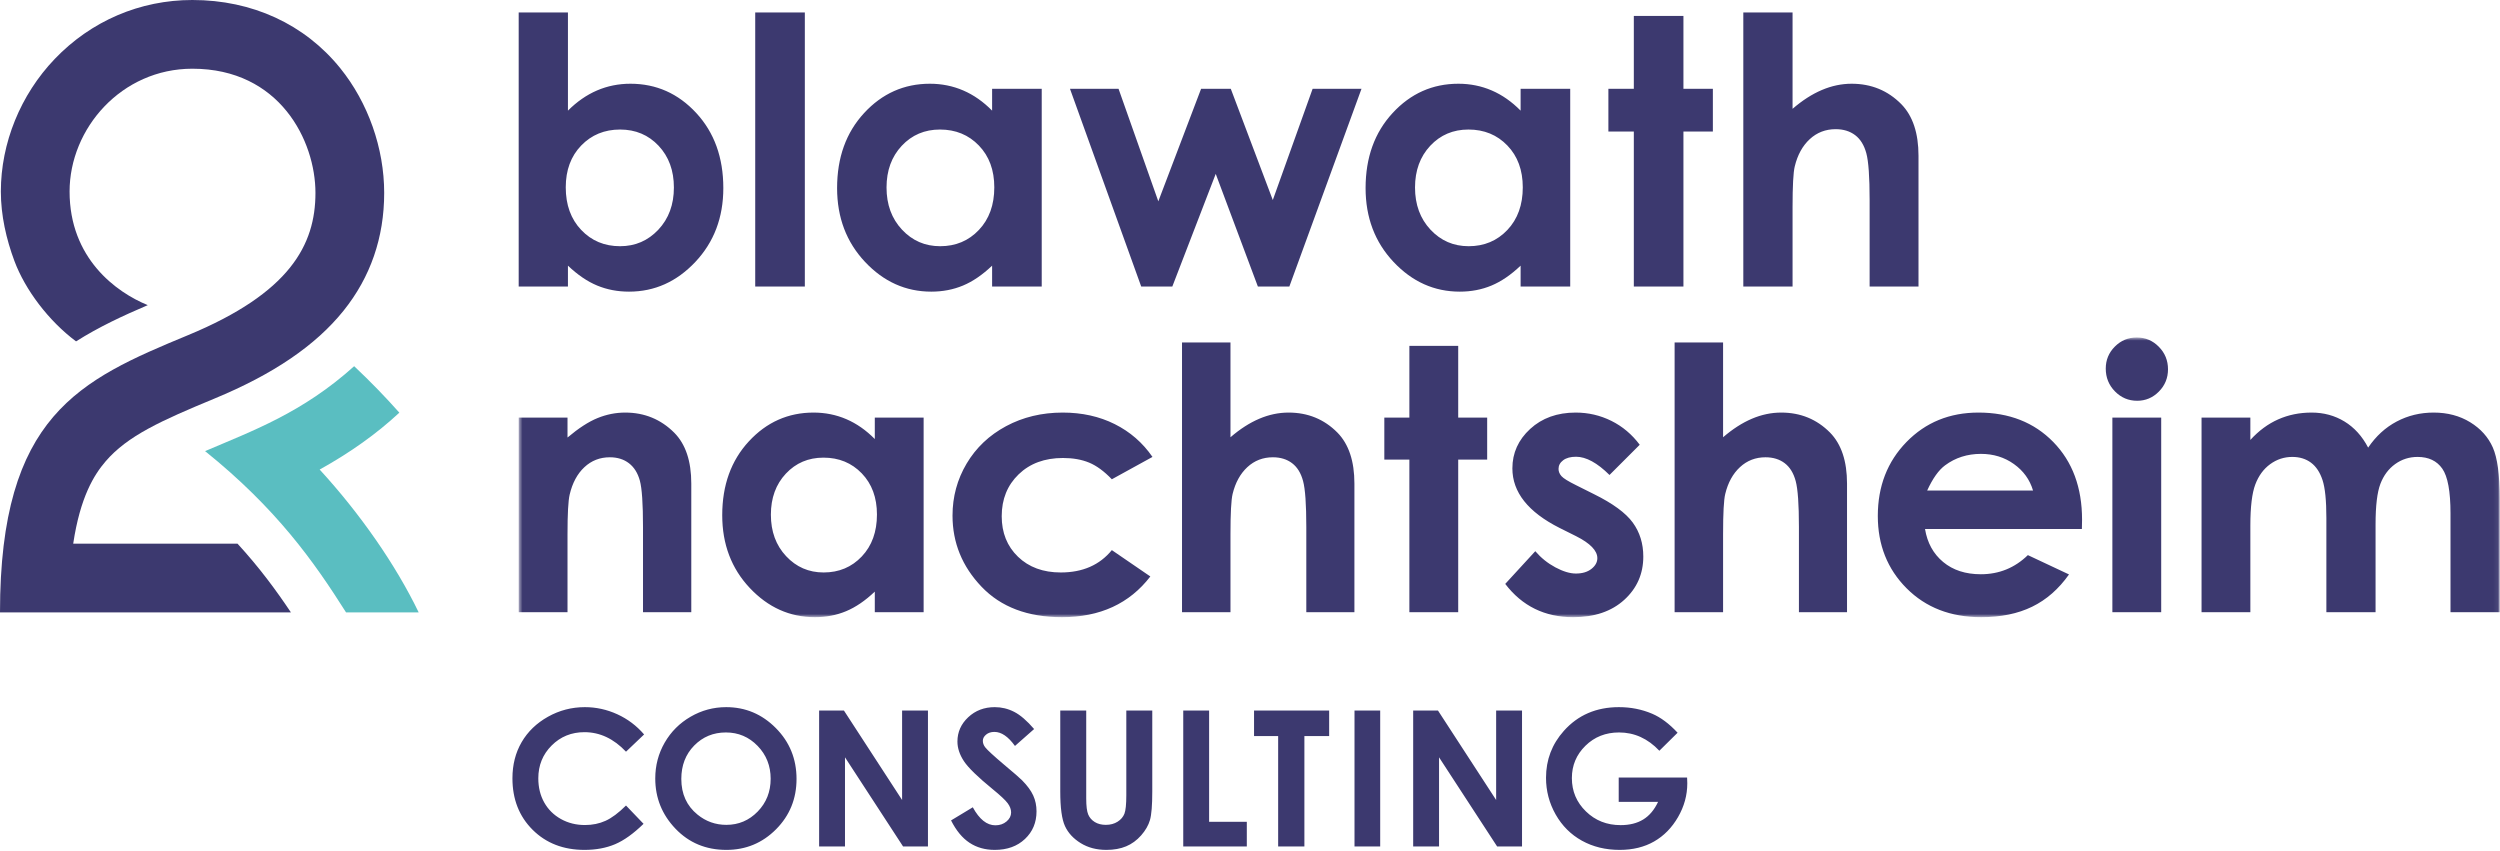
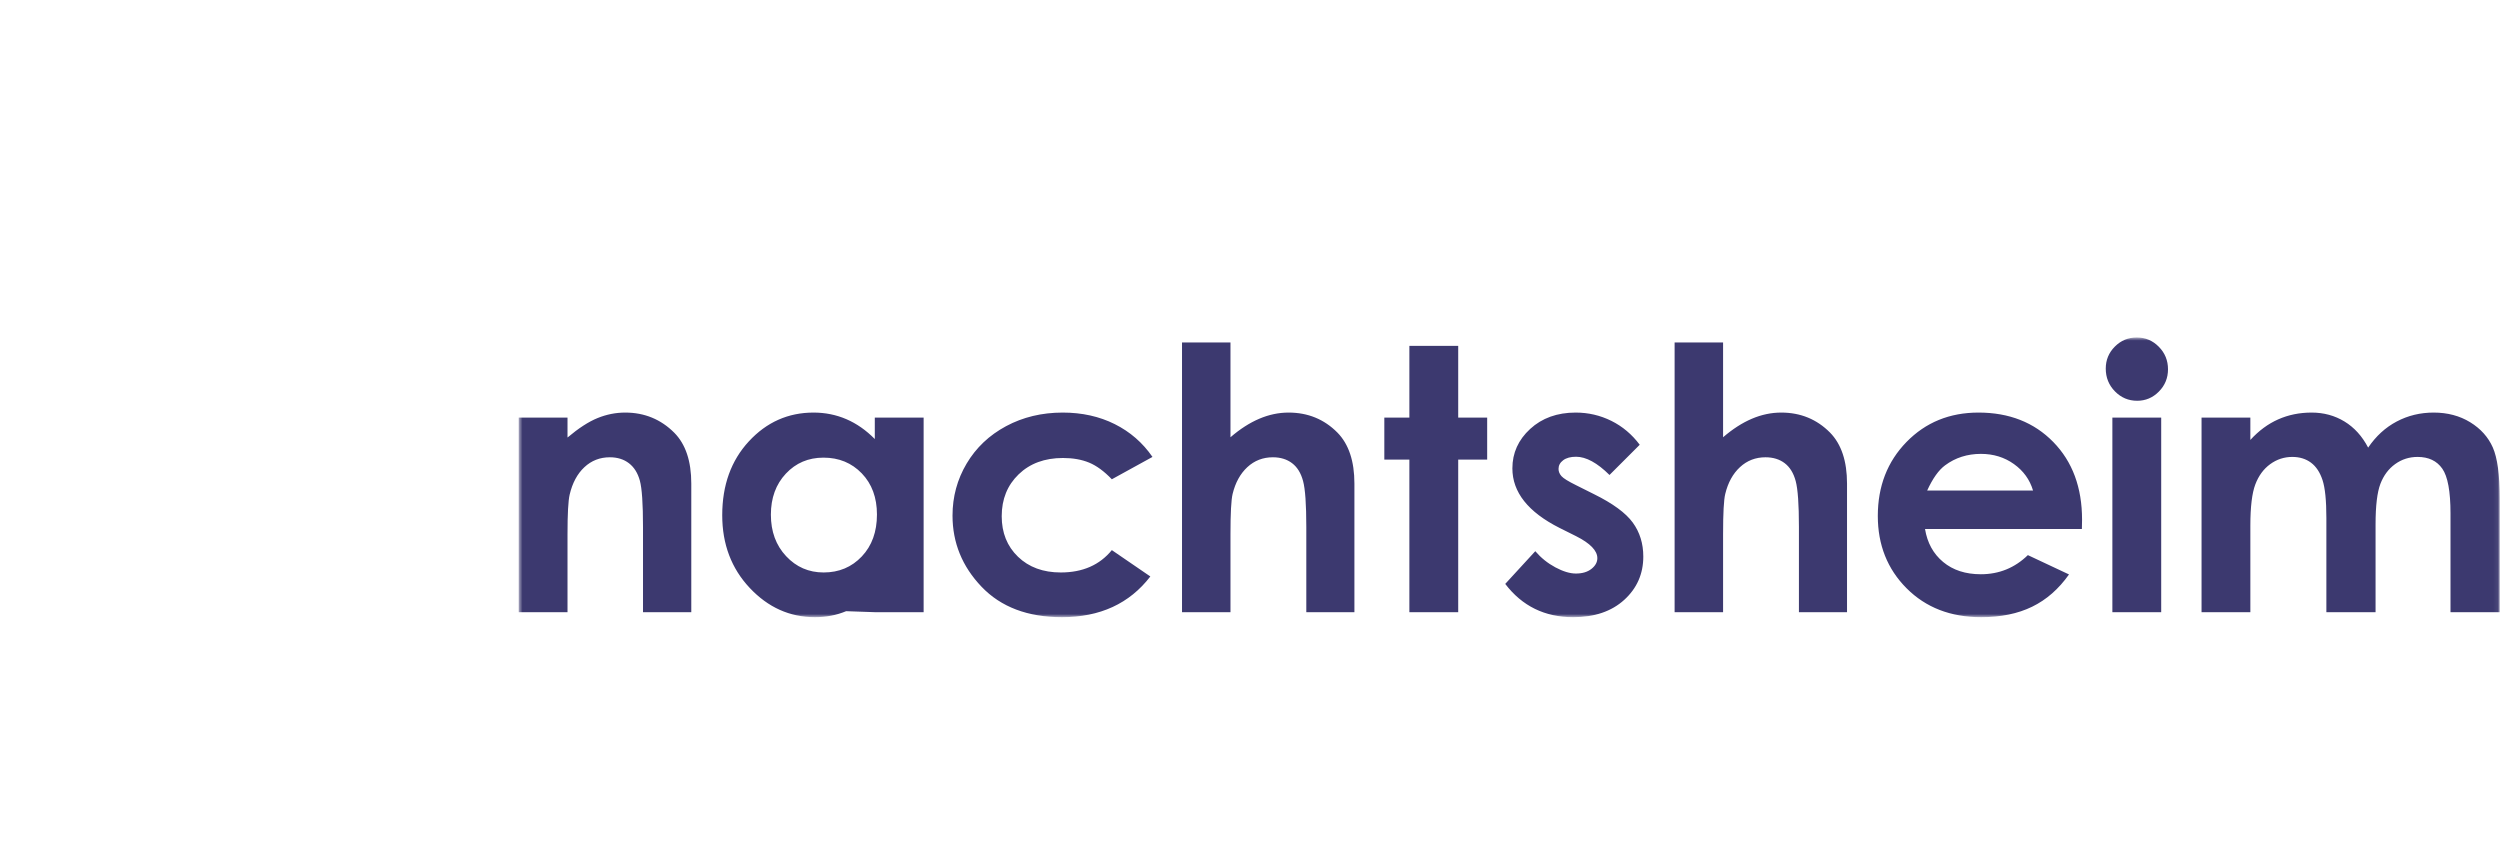
<svg xmlns="http://www.w3.org/2000/svg" xmlns:xlink="http://www.w3.org/1999/xlink" width="567px" height="193px" viewBox="0 0 567 193" version="1.1">
  <title>BNC-LOGO-CMYK</title>
  <desc>Created with Sketch.</desc>
  <defs>
    <polygon id="path-1" points="449.929 64.221 449.929 0.779 0.638 0.779 0.638 64.221 449.929 64.221" />
  </defs>
  <g id="Page-1" stroke="none" stroke-width="1" fill="none" fill-rule="evenodd">
    <g id="BNC-LOGO-CMYK">
-       <path d="M139.995,161.99 C137.641,160.918 135.192,160.38 132.65,160.38 C129.661,160.38 126.87,161.107 124.278,162.559 C121.687,164.012 119.696,165.933 118.306,168.321 C116.916,170.711 116.221,173.441 116.221,176.515 C116.221,181.264 117.747,185.157 120.8,188.197 C123.852,191.234 127.774,192.755 132.565,192.755 C135.165,192.755 137.476,192.324 139.502,191.466 C141.528,190.605 143.679,189.065 145.956,186.842 L141.978,182.691 C140.289,184.372 138.74,185.526 137.33,186.162 C135.92,186.8 134.365,187.117 132.662,187.117 C130.666,187.117 128.851,186.663 127.218,185.755 C125.584,184.845 124.323,183.594 123.429,182.001 C122.536,180.405 122.088,178.58 122.088,176.525 C122.088,173.575 123.096,171.092 125.114,169.079 C127.131,167.066 129.611,166.057 132.556,166.057 C136.047,166.057 139.186,167.534 141.978,170.484 L146.082,166.573 C144.377,164.592 142.349,163.064 139.995,161.99 L139.995,161.99 Z M156.634,162.549 C154.138,163.995 152.178,165.954 150.752,168.426 C149.327,170.897 148.613,173.61 148.613,176.557 C148.613,180.957 150.144,184.758 153.205,187.956 C156.266,191.155 160.111,192.755 164.737,192.755 C169.156,192.755 172.912,191.196 176.009,188.082 C179.104,184.967 180.653,181.16 180.653,176.662 C180.653,172.122 179.084,168.272 175.946,165.114 C172.807,161.959 169.057,160.38 164.695,160.38 C161.816,160.38 159.129,161.103 156.634,162.549 L156.634,162.549 Z M171.828,169.17 C173.799,171.203 174.785,173.688 174.785,176.621 C174.785,179.567 173.807,182.048 171.849,184.057 C169.89,186.07 167.521,187.077 164.737,187.077 C162.276,187.077 160.095,186.3 158.194,184.75 C155.746,182.765 154.522,180.07 154.522,176.662 C154.522,173.602 155.494,171.081 157.437,169.097 C159.382,167.115 161.78,166.12 164.633,166.12 C167.457,166.12 169.856,167.138 171.828,169.17 L171.828,169.17 Z M185.777,191.978 L191.644,191.978 L191.644,171.759 L204.816,191.978 L210.461,191.978 L210.461,161.156 L204.596,161.156 L204.596,181.438 L191.406,161.156 L185.777,161.156 L185.777,191.978 Z M230.016,161.449 C228.623,160.736 227.16,160.38 225.62,160.38 C223.23,160.38 221.217,161.145 219.588,162.675 C217.96,164.205 217.145,166.037 217.145,168.176 C217.145,169.657 217.635,171.139 218.612,172.626 C219.594,174.115 221.763,176.228 225.121,178.967 C226.884,180.405 228.024,181.474 228.541,182.172 C229.061,182.87 229.32,183.569 229.32,184.268 C229.32,185.038 228.977,185.715 228.292,186.3 C227.605,186.886 226.759,187.179 225.752,187.179 C223.82,187.179 222.114,185.818 220.63,183.093 L215.699,186.07 C216.86,188.375 218.254,190.065 219.885,191.139 C221.515,192.217 223.425,192.755 225.62,192.755 C228.43,192.755 230.712,191.931 232.46,190.282 C234.208,188.635 235.083,186.544 235.083,184.015 C235.083,182.717 234.836,181.519 234.337,180.422 C233.84,179.326 232.997,178.177 231.808,176.974 C231.331,176.488 229.975,175.306 227.735,173.434 C225.342,171.41 223.908,170.089 223.433,169.474 C223.082,169.013 222.907,168.523 222.907,168.008 C222.907,167.49 223.15,167.027 223.642,166.614 C224.132,166.202 224.762,165.996 225.531,165.996 C227.114,165.996 228.668,167.058 230.194,169.18 L234.539,165.347 C232.915,163.46 231.408,162.16 230.016,161.449 L230.016,161.449 Z M240.468,179.532 C240.468,183.206 240.824,185.814 241.538,187.359 C242.247,188.902 243.432,190.188 245.088,191.214 C246.744,192.241 248.689,192.755 250.923,192.755 C252.628,192.755 254.121,192.485 255.408,191.948 C256.693,191.411 257.825,190.583 258.81,189.465 C259.796,188.347 260.463,187.188 260.811,185.986 C261.159,184.786 261.336,182.635 261.336,179.532 L261.336,161.156 L255.448,161.156 L255.448,180.355 C255.448,182.422 255.305,183.821 255.019,184.552 C254.73,185.286 254.215,185.89 253.468,186.364 C252.72,186.839 251.831,187.077 250.797,187.077 C249.82,187.077 248.986,186.863 248.293,186.437 C247.602,186.012 247.109,185.442 246.807,184.73 C246.506,184.018 246.355,182.805 246.355,181.088 L246.355,161.156 L240.468,161.156 L240.468,179.532 Z M268.36,191.978 L282.777,191.978 L282.777,186.384 L274.227,186.384 L274.227,161.156 L268.36,161.156 L268.36,191.978 Z M284.417,166.939 L289.885,166.939 L289.885,191.978 L295.836,191.978 L295.836,166.939 L301.453,166.939 L301.453,161.156 L284.417,161.156 L284.417,166.939 Z M307.202,191.978 L313.028,191.978 L313.028,161.156 L307.202,161.156 L307.202,191.978 Z M320.508,191.978 L326.375,191.978 L326.375,171.759 L339.549,191.978 L345.196,191.978 L345.196,161.156 L339.325,161.156 L339.325,181.438 L326.137,161.156 L320.508,161.156 L320.508,191.978 Z M374.692,161.867 C372.356,160.875 369.852,160.38 367.168,160.38 C362.041,160.38 357.881,162.176 354.68,165.764 C351.983,168.782 350.637,172.331 350.637,176.41 C350.637,179.386 351.368,182.158 352.825,184.728 C354.284,187.299 356.27,189.279 358.778,190.67 C361.284,192.058 364.137,192.755 367.338,192.755 C370.327,192.755 372.93,192.119 375.151,190.846 C377.373,189.576 379.182,187.731 380.578,185.315 C381.977,182.899 382.678,180.343 382.678,177.646 L382.633,176.347 L367.123,176.347 L367.123,181.857 L376.055,181.857 C375.2,183.674 374.078,185.01 372.686,185.859 C371.295,186.713 369.584,187.138 367.559,187.138 C364.44,187.138 361.817,186.105 359.696,184.036 C357.565,181.97 356.5,179.448 356.5,176.472 C356.5,173.594 357.528,171.15 359.577,169.139 C361.623,167.127 364.166,166.12 367.198,166.12 C370.682,166.12 373.729,167.504 376.342,170.27 L380.477,166.184 C378.588,164.144 376.661,162.705 374.692,161.867 L374.692,161.867 Z" id="Fill-1" fill="#3C396F" />
      <g id="Group-5" transform="translate(117, 75.756)">
        <mask id="mask-2" fill="white">
          <use xlink:href="#path-1" />
        </mask>
        <g id="Clip-4" />
-         <path d="M0.638,63.086 L11.712,63.086 L11.712,45.379 C11.712,40.787 11.874,37.802 12.198,36.426 C12.819,33.778 13.93,31.705 15.537,30.206 C17.142,28.706 19.064,27.955 21.304,27.955 C23.031,27.955 24.48,28.408 25.654,29.313 C26.828,30.22 27.65,31.536 28.122,33.264 C28.595,34.992 28.833,38.492 28.833,43.759 L28.833,63.086 L39.784,63.086 L39.784,33.919 C39.784,28.834 38.501,24.995 35.935,22.398 C32.884,19.344 29.172,17.816 24.797,17.816 C22.663,17.816 20.577,18.229 18.537,19.057 C16.497,19.884 14.224,21.356 11.712,23.475 L11.712,18.951 L0.638,18.951 L0.638,63.086 Z M81.404,23.818 C79.432,21.818 77.284,20.317 74.962,19.316 C72.638,18.315 70.154,17.816 67.507,17.816 C61.753,17.816 56.864,19.992 52.839,24.346 C48.815,28.7 46.802,34.284 46.802,41.099 C46.802,47.67 48.883,53.167 53.042,57.589 C57.202,62.009 62.133,64.221 67.831,64.221 C70.372,64.221 72.727,63.768 74.901,62.861 C77.075,61.955 79.244,60.476 81.404,58.421 L81.404,63.086 L92.479,63.086 L92.479,18.951 L81.404,18.951 L81.404,23.818 Z M78.455,31.607 C80.744,33.987 81.893,37.097 81.893,40.937 C81.893,44.858 80.744,48.03 78.455,50.449 C76.164,52.87 73.28,54.08 69.802,54.08 C66.431,54.08 63.597,52.85 61.292,50.387 C58.987,47.929 57.836,44.792 57.836,40.977 C57.836,37.191 58.968,34.088 61.232,31.667 C63.497,29.247 66.34,28.037 69.762,28.037 C73.265,28.037 76.164,29.227 78.455,31.607 L78.455,31.607 Z M135.821,20.432 C132.334,18.689 128.399,17.816 124.021,17.816 C119.287,17.816 115.007,18.844 111.18,20.898 C107.355,22.953 104.372,25.78 102.236,29.375 C100.1,32.973 99.031,36.908 99.031,41.182 C99.031,47.346 101.23,52.727 105.624,57.325 C110.017,61.922 116.092,64.221 123.858,64.221 C132.484,64.221 139.164,61.144 143.896,54.987 L135.165,49.009 C132.402,52.391 128.543,54.08 123.589,54.08 C119.582,54.08 116.348,52.891 113.882,50.516 C111.419,48.14 110.188,45.076 110.188,41.321 C110.188,37.461 111.467,34.295 114.026,31.824 C116.584,29.354 119.932,28.117 124.077,28.117 C126.351,28.117 128.334,28.47 130.027,29.172 C131.717,29.875 133.431,31.134 135.165,32.944 L144.381,27.875 C142.165,24.656 139.31,22.176 135.821,20.432 L135.821,20.432 Z M151.081,63.086 L162.072,63.086 L162.072,45.357 C162.072,40.627 162.234,37.597 162.557,36.271 C163.178,33.703 164.296,31.676 165.903,30.188 C167.513,28.7 169.44,27.955 171.684,27.955 C173.412,27.955 174.869,28.402 176.045,29.295 C177.223,30.188 178.055,31.538 178.539,33.352 C179.028,35.162 179.27,38.625 179.27,43.735 L179.27,63.086 L190.18,63.086 L190.18,33.919 C190.18,28.834 188.897,24.982 186.328,22.357 C183.328,19.33 179.637,17.816 175.254,17.816 C173.012,17.816 170.795,18.282 168.602,19.215 C166.411,20.148 164.232,21.547 162.072,23.414 L162.072,1.914 L151.081,1.914 L151.081,63.086 Z M202.645,18.951 L196.965,18.951 L196.965,28.483 L202.645,28.483 L202.645,63.086 L213.721,63.086 L213.721,28.483 L220.291,28.483 L220.291,18.951 L213.721,18.951 L213.721,2.686 L202.645,2.686 L202.645,18.951 Z M248.465,19.701 C245.932,18.444 243.235,17.816 240.366,17.816 C236.176,17.816 232.737,19.053 230.043,21.526 C227.354,24.002 226.008,26.982 226.008,30.47 C226.008,35.881 229.578,40.384 236.717,43.98 L240.451,45.844 C243.666,47.468 245.278,49.13 245.278,50.835 C245.278,51.754 244.83,52.565 243.938,53.269 C243.047,53.972 241.871,54.323 240.409,54.323 C239.059,54.323 237.512,53.857 235.766,52.924 C234.02,51.991 232.498,50.768 231.201,49.253 L224.387,56.675 C228.225,61.706 233.364,64.221 239.801,64.221 C244.641,64.221 248.502,62.909 251.383,60.286 C254.26,57.664 255.701,54.39 255.701,50.47 C255.701,47.523 254.905,44.952 253.311,42.763 C251.713,40.571 248.78,38.423 244.508,36.314 L240.451,34.284 C238.692,33.418 237.59,32.736 237.143,32.235 C236.7,31.735 236.475,31.187 236.475,30.592 C236.475,29.809 236.826,29.151 237.53,28.626 C238.233,28.098 239.205,27.834 240.451,27.834 C242.719,27.834 245.252,29.212 248.034,31.97 L254.889,25.116 C253.133,22.766 250.989,20.959 248.465,19.701 L248.465,19.701 Z M262.801,63.086 L273.795,63.086 L273.795,45.357 C273.795,40.627 273.957,37.597 274.285,36.271 C274.905,33.703 276.02,31.676 277.629,30.188 C279.235,28.7 281.166,27.955 283.41,27.955 C285.137,27.955 286.594,28.402 287.77,29.295 C288.946,30.188 289.776,31.538 290.264,33.352 C290.752,35.162 290.996,38.625 290.996,43.735 L290.996,63.086 L301.905,63.086 L301.905,33.919 C301.905,28.834 300.623,24.982 298.053,22.357 C295.051,19.33 291.362,17.816 286.979,17.816 C284.735,17.816 282.518,18.282 280.326,19.215 C278.135,20.148 275.959,21.547 273.795,23.414 L273.795,1.914 L262.801,1.914 L262.801,63.086 Z M355.211,42.113 C355.211,34.812 353.034,28.937 348.68,24.485 C344.326,20.039 338.674,17.816 331.723,17.816 C325.178,17.816 319.735,20.039 315.395,24.485 C311.057,28.937 308.887,34.528 308.887,41.262 C308.887,47.833 311.063,53.303 315.416,57.67 C319.77,62.035 325.41,64.221 332.332,64.221 C336.795,64.221 340.647,63.43 343.891,61.846 C347.139,60.266 349.922,57.824 352.25,54.526 L342.922,50.145 C339.946,53.038 336.389,54.483 332.25,54.483 C328.787,54.483 325.942,53.56 323.711,51.705 C321.481,49.855 320.108,47.361 319.594,44.222 L355.172,44.222 L355.211,42.113 Z M320.082,35.5 C321.328,32.769 322.682,30.863 324.145,29.781 C326.475,28.05 329.182,27.184 332.272,27.184 C335.117,27.184 337.614,27.955 339.768,29.498 C341.922,31.038 343.364,33.04 344.094,35.5 L320.082,35.5 Z M362.651,2.848 C361.272,4.227 360.586,5.889 360.586,7.838 C360.586,9.863 361.28,11.59 362.668,13.008 C364.059,14.428 365.739,15.139 367.707,15.139 C369.617,15.139 371.266,14.442 372.637,13.049 C374.016,11.656 374.703,9.973 374.703,7.998 C374.703,5.997 374.008,4.293 372.619,2.889 C371.231,1.482 369.567,0.779 367.625,0.779 C365.682,0.779 364.026,1.467 362.651,2.848 L362.651,2.848 Z M362.086,63.086 L373.16,63.086 L373.16,18.951 L362.086,18.951 L362.086,63.086 Z M382.311,63.086 L393.381,63.086 L393.381,43.452 C393.381,39.207 393.756,36.096 394.502,34.121 C395.248,32.148 396.369,30.612 397.875,29.517 C399.379,28.423 401.053,27.875 402.899,27.875 C404.551,27.875 405.963,28.308 407.127,29.172 C408.293,30.038 409.166,31.357 409.75,33.128 C410.332,34.9 410.621,37.76 410.621,41.708 L410.621,63.086 L421.778,63.086 L421.778,43.168 C421.778,38.95 422.147,35.887 422.875,33.98 C423.606,32.072 424.721,30.578 426.221,29.498 C427.721,28.415 429.418,27.875 431.311,27.875 C433.799,27.875 435.666,28.761 436.909,30.53 C438.155,32.305 438.774,35.691 438.774,40.695 L438.774,63.086 L449.93,63.086 L449.93,37.205 C449.93,31.903 449.41,28.076 448.368,25.726 C447.325,23.373 445.614,21.467 443.235,20.006 C440.85,18.545 438.092,17.816 434.952,17.816 C431.918,17.816 429.127,18.492 426.569,19.844 C424.01,21.197 421.854,23.168 420.096,25.765 C418.741,23.168 416.953,21.197 414.735,19.844 C412.516,18.492 410.028,17.816 407.27,17.816 C404.534,17.816 402.01,18.33 399.696,19.357 C397.381,20.385 395.278,21.94 393.381,24.022 L393.381,18.951 L382.311,18.951 L382.311,63.086 Z" id="Fill-3" fill="#3C396F" mask="url(#mask-2)" />
+         <path d="M0.638,63.086 L11.712,63.086 L11.712,45.379 C11.712,40.787 11.874,37.802 12.198,36.426 C12.819,33.778 13.93,31.705 15.537,30.206 C17.142,28.706 19.064,27.955 21.304,27.955 C23.031,27.955 24.48,28.408 25.654,29.313 C26.828,30.22 27.65,31.536 28.122,33.264 C28.595,34.992 28.833,38.492 28.833,43.759 L28.833,63.086 L39.784,63.086 L39.784,33.919 C39.784,28.834 38.501,24.995 35.935,22.398 C32.884,19.344 29.172,17.816 24.797,17.816 C22.663,17.816 20.577,18.229 18.537,19.057 C16.497,19.884 14.224,21.356 11.712,23.475 L11.712,18.951 L0.638,18.951 L0.638,63.086 Z M81.404,23.818 C79.432,21.818 77.284,20.317 74.962,19.316 C72.638,18.315 70.154,17.816 67.507,17.816 C61.753,17.816 56.864,19.992 52.839,24.346 C48.815,28.7 46.802,34.284 46.802,41.099 C46.802,47.67 48.883,53.167 53.042,57.589 C57.202,62.009 62.133,64.221 67.831,64.221 C70.372,64.221 72.727,63.768 74.901,62.861 L81.404,63.086 L92.479,63.086 L92.479,18.951 L81.404,18.951 L81.404,23.818 Z M78.455,31.607 C80.744,33.987 81.893,37.097 81.893,40.937 C81.893,44.858 80.744,48.03 78.455,50.449 C76.164,52.87 73.28,54.08 69.802,54.08 C66.431,54.08 63.597,52.85 61.292,50.387 C58.987,47.929 57.836,44.792 57.836,40.977 C57.836,37.191 58.968,34.088 61.232,31.667 C63.497,29.247 66.34,28.037 69.762,28.037 C73.265,28.037 76.164,29.227 78.455,31.607 L78.455,31.607 Z M135.821,20.432 C132.334,18.689 128.399,17.816 124.021,17.816 C119.287,17.816 115.007,18.844 111.18,20.898 C107.355,22.953 104.372,25.78 102.236,29.375 C100.1,32.973 99.031,36.908 99.031,41.182 C99.031,47.346 101.23,52.727 105.624,57.325 C110.017,61.922 116.092,64.221 123.858,64.221 C132.484,64.221 139.164,61.144 143.896,54.987 L135.165,49.009 C132.402,52.391 128.543,54.08 123.589,54.08 C119.582,54.08 116.348,52.891 113.882,50.516 C111.419,48.14 110.188,45.076 110.188,41.321 C110.188,37.461 111.467,34.295 114.026,31.824 C116.584,29.354 119.932,28.117 124.077,28.117 C126.351,28.117 128.334,28.47 130.027,29.172 C131.717,29.875 133.431,31.134 135.165,32.944 L144.381,27.875 C142.165,24.656 139.31,22.176 135.821,20.432 L135.821,20.432 Z M151.081,63.086 L162.072,63.086 L162.072,45.357 C162.072,40.627 162.234,37.597 162.557,36.271 C163.178,33.703 164.296,31.676 165.903,30.188 C167.513,28.7 169.44,27.955 171.684,27.955 C173.412,27.955 174.869,28.402 176.045,29.295 C177.223,30.188 178.055,31.538 178.539,33.352 C179.028,35.162 179.27,38.625 179.27,43.735 L179.27,63.086 L190.18,63.086 L190.18,33.919 C190.18,28.834 188.897,24.982 186.328,22.357 C183.328,19.33 179.637,17.816 175.254,17.816 C173.012,17.816 170.795,18.282 168.602,19.215 C166.411,20.148 164.232,21.547 162.072,23.414 L162.072,1.914 L151.081,1.914 L151.081,63.086 Z M202.645,18.951 L196.965,18.951 L196.965,28.483 L202.645,28.483 L202.645,63.086 L213.721,63.086 L213.721,28.483 L220.291,28.483 L220.291,18.951 L213.721,18.951 L213.721,2.686 L202.645,2.686 L202.645,18.951 Z M248.465,19.701 C245.932,18.444 243.235,17.816 240.366,17.816 C236.176,17.816 232.737,19.053 230.043,21.526 C227.354,24.002 226.008,26.982 226.008,30.47 C226.008,35.881 229.578,40.384 236.717,43.98 L240.451,45.844 C243.666,47.468 245.278,49.13 245.278,50.835 C245.278,51.754 244.83,52.565 243.938,53.269 C243.047,53.972 241.871,54.323 240.409,54.323 C239.059,54.323 237.512,53.857 235.766,52.924 C234.02,51.991 232.498,50.768 231.201,49.253 L224.387,56.675 C228.225,61.706 233.364,64.221 239.801,64.221 C244.641,64.221 248.502,62.909 251.383,60.286 C254.26,57.664 255.701,54.39 255.701,50.47 C255.701,47.523 254.905,44.952 253.311,42.763 C251.713,40.571 248.78,38.423 244.508,36.314 L240.451,34.284 C238.692,33.418 237.59,32.736 237.143,32.235 C236.7,31.735 236.475,31.187 236.475,30.592 C236.475,29.809 236.826,29.151 237.53,28.626 C238.233,28.098 239.205,27.834 240.451,27.834 C242.719,27.834 245.252,29.212 248.034,31.97 L254.889,25.116 C253.133,22.766 250.989,20.959 248.465,19.701 L248.465,19.701 Z M262.801,63.086 L273.795,63.086 L273.795,45.357 C273.795,40.627 273.957,37.597 274.285,36.271 C274.905,33.703 276.02,31.676 277.629,30.188 C279.235,28.7 281.166,27.955 283.41,27.955 C285.137,27.955 286.594,28.402 287.77,29.295 C288.946,30.188 289.776,31.538 290.264,33.352 C290.752,35.162 290.996,38.625 290.996,43.735 L290.996,63.086 L301.905,63.086 L301.905,33.919 C301.905,28.834 300.623,24.982 298.053,22.357 C295.051,19.33 291.362,17.816 286.979,17.816 C284.735,17.816 282.518,18.282 280.326,19.215 C278.135,20.148 275.959,21.547 273.795,23.414 L273.795,1.914 L262.801,1.914 L262.801,63.086 Z M355.211,42.113 C355.211,34.812 353.034,28.937 348.68,24.485 C344.326,20.039 338.674,17.816 331.723,17.816 C325.178,17.816 319.735,20.039 315.395,24.485 C311.057,28.937 308.887,34.528 308.887,41.262 C308.887,47.833 311.063,53.303 315.416,57.67 C319.77,62.035 325.41,64.221 332.332,64.221 C336.795,64.221 340.647,63.43 343.891,61.846 C347.139,60.266 349.922,57.824 352.25,54.526 L342.922,50.145 C339.946,53.038 336.389,54.483 332.25,54.483 C328.787,54.483 325.942,53.56 323.711,51.705 C321.481,49.855 320.108,47.361 319.594,44.222 L355.172,44.222 L355.211,42.113 Z M320.082,35.5 C321.328,32.769 322.682,30.863 324.145,29.781 C326.475,28.05 329.182,27.184 332.272,27.184 C335.117,27.184 337.614,27.955 339.768,29.498 C341.922,31.038 343.364,33.04 344.094,35.5 L320.082,35.5 Z M362.651,2.848 C361.272,4.227 360.586,5.889 360.586,7.838 C360.586,9.863 361.28,11.59 362.668,13.008 C364.059,14.428 365.739,15.139 367.707,15.139 C369.617,15.139 371.266,14.442 372.637,13.049 C374.016,11.656 374.703,9.973 374.703,7.998 C374.703,5.997 374.008,4.293 372.619,2.889 C371.231,1.482 369.567,0.779 367.625,0.779 C365.682,0.779 364.026,1.467 362.651,2.848 L362.651,2.848 Z M362.086,63.086 L373.16,63.086 L373.16,18.951 L362.086,18.951 L362.086,63.086 Z M382.311,63.086 L393.381,63.086 L393.381,43.452 C393.381,39.207 393.756,36.096 394.502,34.121 C395.248,32.148 396.369,30.612 397.875,29.517 C399.379,28.423 401.053,27.875 402.899,27.875 C404.551,27.875 405.963,28.308 407.127,29.172 C408.293,30.038 409.166,31.357 409.75,33.128 C410.332,34.9 410.621,37.76 410.621,41.708 L410.621,63.086 L421.778,63.086 L421.778,43.168 C421.778,38.95 422.147,35.887 422.875,33.98 C423.606,32.072 424.721,30.578 426.221,29.498 C427.721,28.415 429.418,27.875 431.311,27.875 C433.799,27.875 435.666,28.761 436.909,30.53 C438.155,32.305 438.774,35.691 438.774,40.695 L438.774,63.086 L449.93,63.086 L449.93,37.205 C449.93,31.903 449.41,28.076 448.368,25.726 C447.325,23.373 445.614,21.467 443.235,20.006 C440.85,18.545 438.092,17.816 434.952,17.816 C431.918,17.816 429.127,18.492 426.569,19.844 C424.01,21.197 421.854,23.168 420.096,25.765 C418.741,23.168 416.953,21.197 414.735,19.844 C412.516,18.492 410.028,17.816 407.27,17.816 C404.534,17.816 402.01,18.33 399.696,19.357 C397.381,20.385 395.278,21.94 393.381,24.022 L393.381,18.951 L382.311,18.951 L382.311,63.086 Z" id="Fill-3" fill="#3C396F" mask="url(#mask-2)" />
      </g>
-       <path d="M117.638,2.834 L117.638,64.992 L128.808,64.992 L128.808,60.25 C131.007,62.34 133.219,63.844 135.444,64.764 C137.67,65.686 140.073,66.145 142.659,66.145 C148.456,66.145 153.47,63.898 157.702,59.406 C161.933,54.912 164.05,49.328 164.05,42.652 C164.05,35.727 162.001,30.053 157.909,25.628 C153.814,21.204 148.84,18.991 142.987,18.991 C140.295,18.991 137.766,19.5 135.403,20.516 C133.039,21.534 130.84,23.06 128.808,25.092 L128.808,2.834 L117.638,2.834 Z M149.377,33.066 C151.684,35.527 152.839,38.68 152.839,42.527 C152.839,46.402 151.664,49.588 149.315,52.091 C146.965,54.592 144.072,55.841 140.638,55.841 C137.094,55.841 134.153,54.611 131.818,52.151 C129.481,49.692 128.313,46.471 128.313,42.486 C128.313,38.585 129.481,35.424 131.818,33.007 C134.153,30.588 137.094,29.379 140.638,29.379 C144.156,29.379 147.068,30.609 149.377,33.066 L149.377,33.066 Z M171.284,64.992 L182.537,64.992 L182.537,2.834 L171.284,2.834 L171.284,64.992 Z M225.01,25.092 C223.007,23.06 220.826,21.534 218.464,20.516 C216.105,19.5 213.58,18.991 210.892,18.991 C205.046,18.991 200.077,21.204 195.989,25.628 C191.898,30.053 189.853,35.727 189.853,42.652 C189.853,49.328 191.966,54.912 196.194,59.406 C200.419,63.898 205.429,66.145 211.22,66.145 C213.8,66.145 216.195,65.686 218.405,64.764 C220.613,63.844 222.816,62.34 225.01,60.25 L225.01,64.992 L236.263,64.992 L236.263,20.146 L225.01,20.146 L225.01,25.092 Z M222.013,33.007 C224.344,35.424 225.507,38.585 225.507,42.486 C225.507,46.471 224.344,49.692 222.013,52.151 C219.686,54.611 216.758,55.841 213.222,55.841 C209.799,55.841 206.92,54.592 204.577,52.091 C202.235,49.588 201.065,46.402 201.065,42.527 C201.065,38.68 202.216,35.527 204.515,33.066 C206.817,30.609 209.703,29.379 213.183,29.379 C216.743,29.379 219.686,30.588 222.013,33.007 L222.013,33.007 Z M258.829,64.992 L265.879,64.992 L275.728,39.436 L285.289,64.992 L292.422,64.992 L308.784,20.146 L297.7,20.146 L288.67,45.371 L279.145,20.146 L272.406,20.146 L262.705,45.66 L253.688,20.146 L242.673,20.146 L258.829,64.992 Z M344.875,25.092 C342.869,23.06 340.69,21.534 338.326,20.516 C335.967,19.5 333.442,18.991 330.754,18.991 C324.907,18.991 319.938,21.204 315.852,25.628 C311.76,30.053 309.715,35.727 309.715,42.652 C309.715,49.328 311.826,54.912 316.055,59.406 C320.282,63.898 325.291,66.145 331.082,66.145 C333.664,66.145 336.057,65.686 338.268,64.764 C340.475,63.844 342.68,62.34 344.875,60.25 L344.875,64.992 L356.125,64.992 L356.125,20.146 L344.875,20.146 L344.875,25.092 Z M341.877,33.007 C344.203,35.424 345.367,38.585 345.367,42.486 C345.367,46.471 344.203,49.692 341.877,52.151 C339.549,54.611 336.619,55.841 333.09,55.841 C329.662,55.841 326.78,54.592 324.436,52.091 C322.098,49.588 320.926,46.402 320.926,42.527 C320.926,38.68 322.078,35.527 324.375,33.066 C326.678,30.609 329.567,29.379 333.045,29.379 C336.604,29.379 339.549,30.588 341.877,33.007 L341.877,33.007 Z M370.551,20.146 L364.782,20.146 L364.782,29.833 L370.551,29.833 L370.551,64.992 L381.803,64.992 L381.803,29.833 L388.479,29.833 L388.479,20.146 L381.803,20.146 L381.803,3.619 L370.551,3.619 L370.551,20.146 Z M395.383,64.992 L406.553,64.992 L406.553,46.979 C406.553,42.172 406.717,39.092 407.049,37.746 C407.678,35.137 408.813,33.076 410.448,31.563 C412.084,30.053 414.041,29.297 416.323,29.297 C418.08,29.297 419.557,29.749 420.756,30.657 C421.95,31.563 422.793,32.939 423.289,34.779 C423.782,36.619 424.03,40.137 424.03,45.33 L424.03,64.992 L435.117,64.992 L435.117,35.355 C435.117,30.189 433.815,26.274 431.201,23.608 C428.151,20.531 424.401,18.991 419.95,18.991 C417.666,18.991 415.414,19.466 413.19,20.414 C410.963,21.361 408.752,22.783 406.553,24.681 L406.553,2.834 L395.383,2.834 L395.383,64.992 Z" id="Fill-6" fill="#3C396F" />
-       <path d="M42.658,76.009 C18.038,86.201 0,94.221 0,138.897 L65.983,138.897 C62.641,133.895 58.825,128.71 53.874,123.308 L16.603,123.308 C18.199,112.655 21.371,107.651 23.935,104.655 C28.916,98.838 36.583,95.392 48.618,90.407 C61.997,84.871 71.577,78.356 77.899,70.49 C84.027,62.868 87.134,53.873 87.134,43.75 C87.134,33.61 83.496,23.293 77.153,15.444 C69.099,5.485 57.198,0 43.634,0 C31.756,0 20.667,4.748 12.413,13.373 C4.646,21.488 0.194,32.448 0.194,43.441 C0.194,48.864 1.428,54.252 3.272,59.197 C5.709,65.723 11.014,72.77 17.249,77.426 C22.409,74.153 27.948,71.58 33.515,69.207 C26.329,66.281 15.781,58.579 15.781,43.441 C15.781,29.136 27.549,15.584 43.634,15.584 C63.471,15.584 71.545,31.949 71.545,43.75 C71.545,55.548 65.728,66.457 42.658,76.009" id="Fill-8" fill="#3C396F" />
-       <path d="M72.501,106.495 C79.46,102.635 85.444,98.361 90.573,93.592 C87.49,90.125 84.102,86.61 80.323,83.052 C68.624,93.599 57.316,97.693 46.511,102.313 C62.76,115.393 71.209,127.393 78.486,138.896 L94.96,138.896 C89.751,128.101 81.698,116.526 72.501,106.495" id="Fill-10" fill="#5ABEC1" />
    </g>
  </g>
</svg>